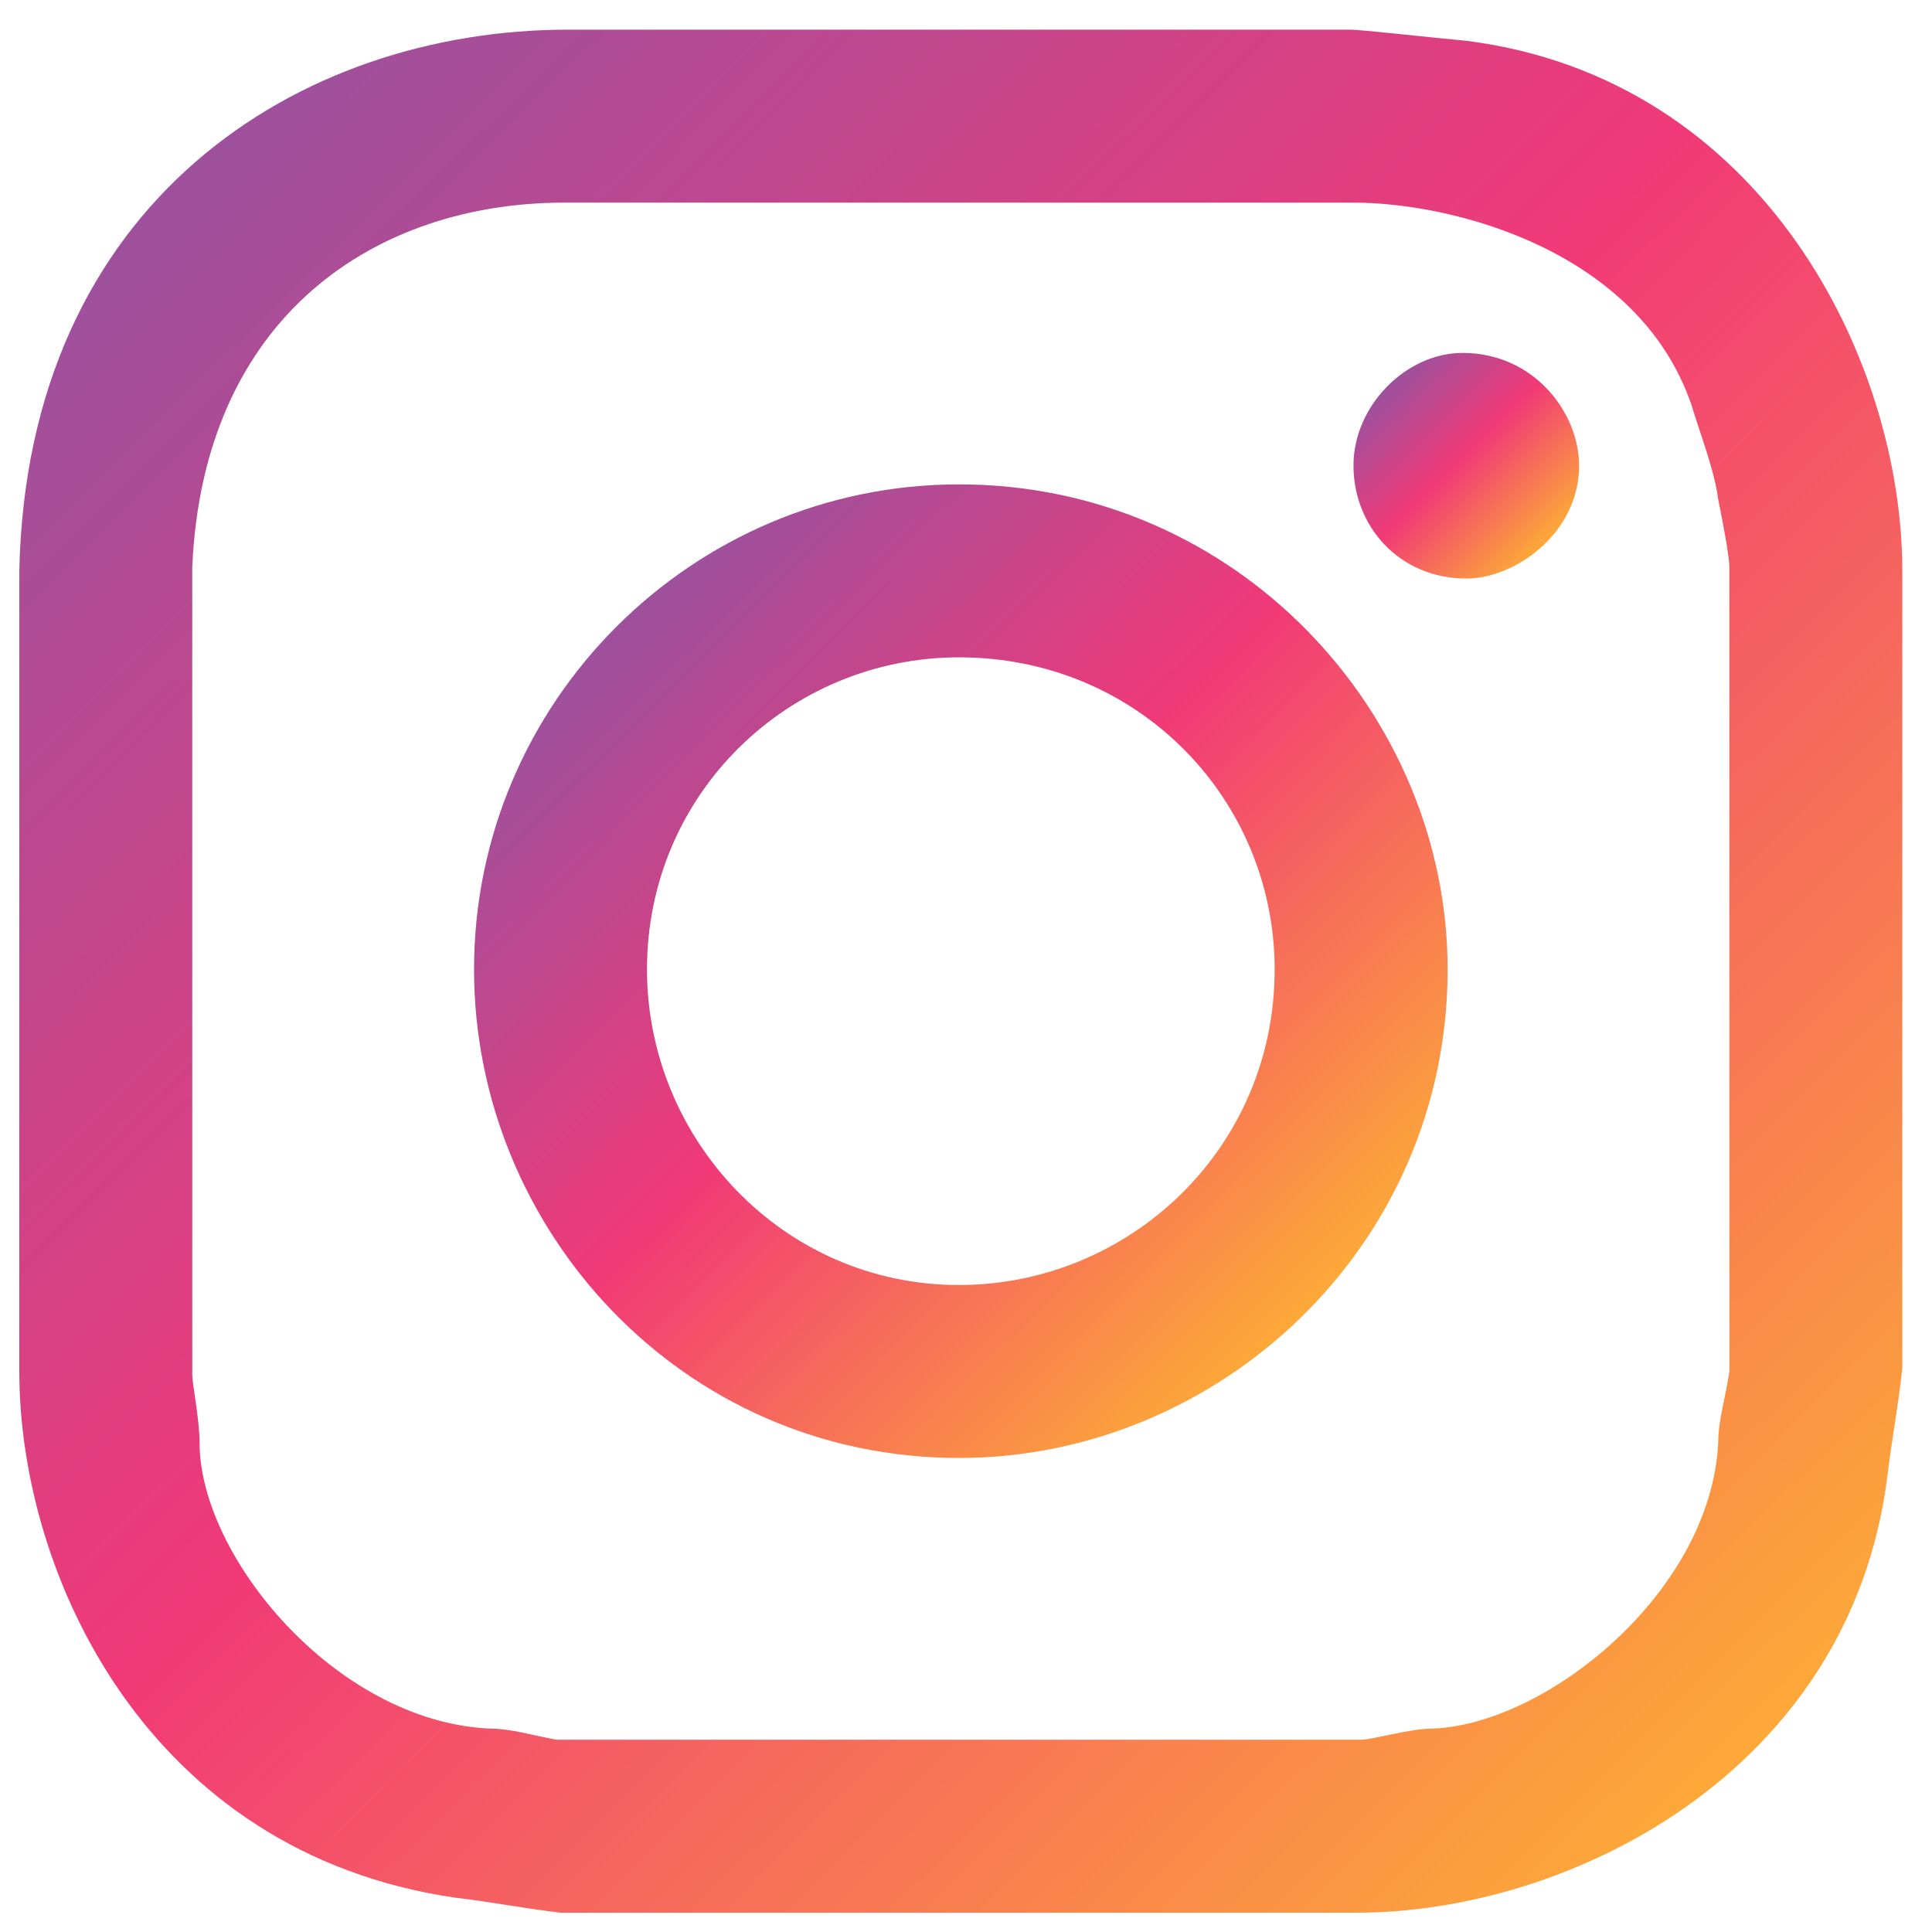
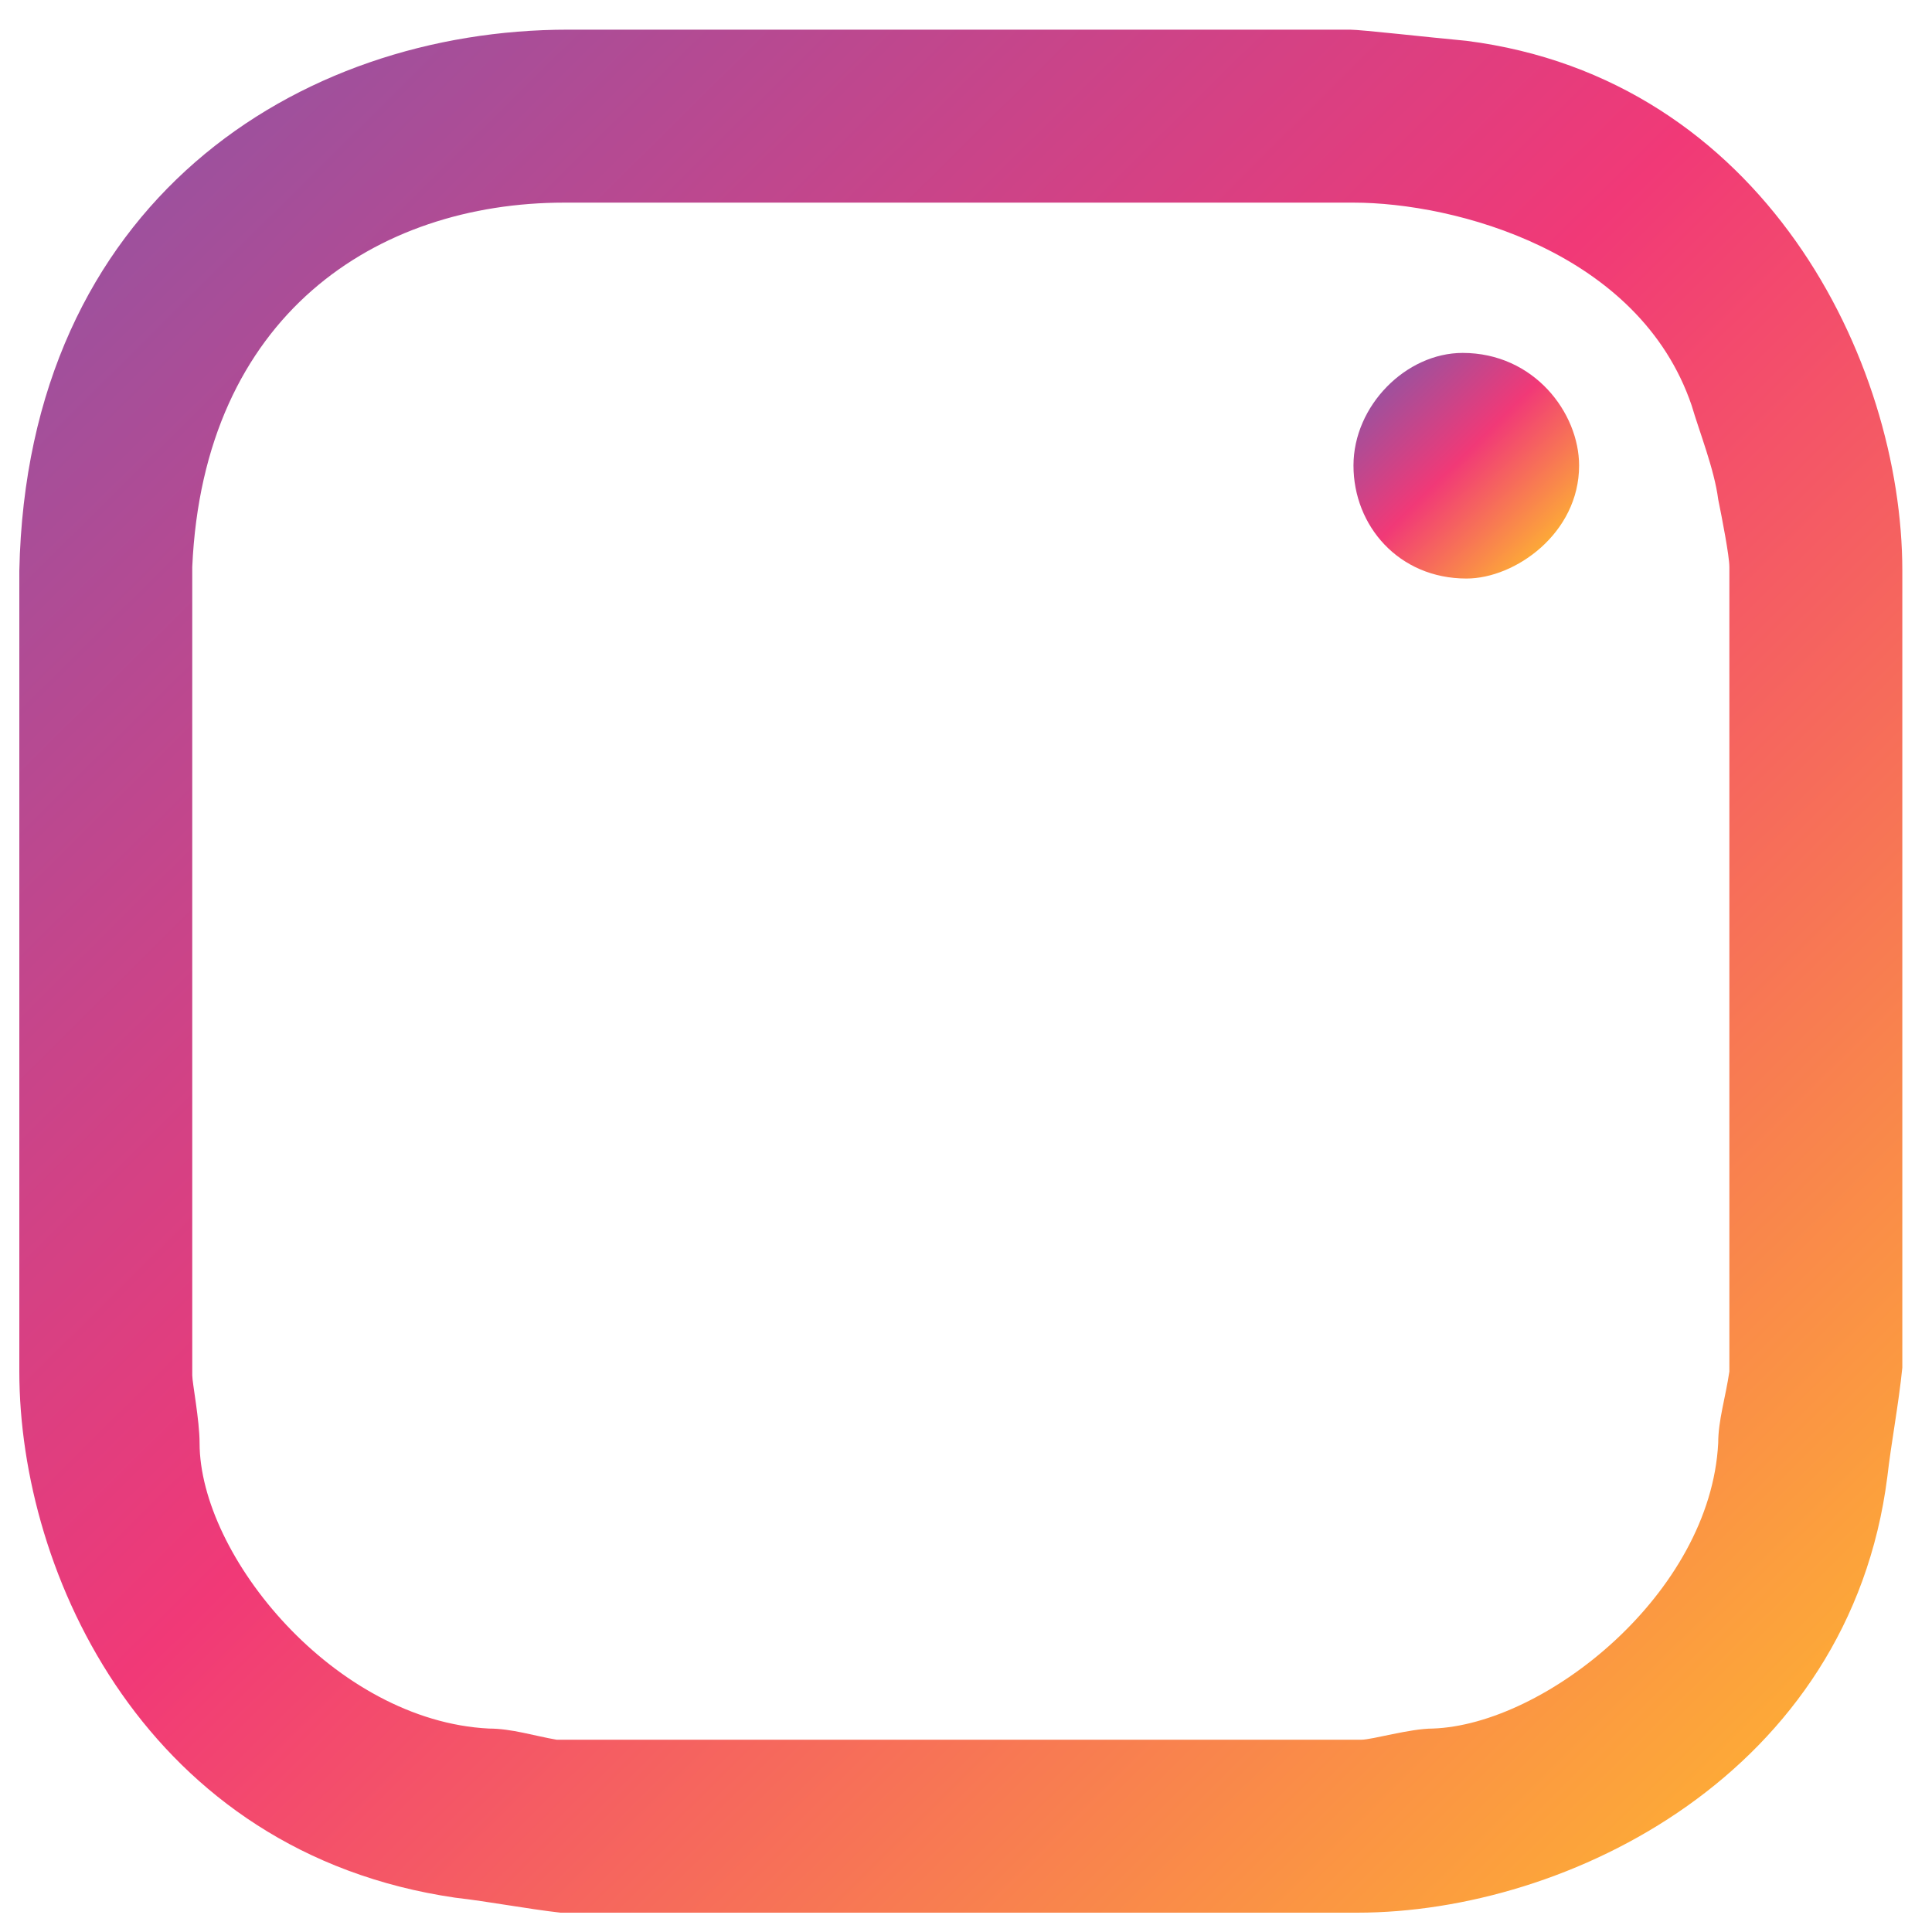
<svg xmlns="http://www.w3.org/2000/svg" version="1.1" id="レイヤー_1" x="0px" y="0px" width="100px" height="100px" viewBox="0 0 100 100" style="enable-background:new 0 0 100 100;" xml:space="preserve">
  <g>
    <linearGradient id="SVGID_1_" gradientUnits="userSpaceOnUse" x1="2.167" y1="2.173" x2="98.538" y2="99.47">
      <stop offset="0" style="stop-color:#8E55A4" />
      <stop offset="0.463" style="stop-color:#F13977" />
      <stop offset="1" style="stop-color:#FFBE2C" />
    </linearGradient>
    <path style="fill:url(#SVGID_1_);" d="M75.903,2.113c-1.949-0.18-5.451-0.578-6.028-0.578H29.409   C15.403,1.536,1.397,10.488,1,29.548v41.44c0,10.505,6.606,24.908,22.561,27.236c1.751,0.199,3.7,0.578,5.451,0.776h41.242   c10.902,0,25.485-7.202,27.434-22.561c0.199-1.751,0.578-3.7,0.776-5.649V29.548C98.464,18.646,91.263,4.062,75.903,2.113z    M89.512,70.988c-0.199,1.354-0.578,2.527-0.578,3.7c-0.397,7.779-8.952,14.584-14.782,14.782c-1.173,0-3.122,0.578-3.7,0.578   H28.813c-1.155-0.198-2.328-0.578-3.502-0.578c-7.978-0.397-14.981-8.952-14.981-14.782c0-1.173-0.379-3.122-0.379-3.502V29.349   c0.578-13.031,9.53-18.861,19.258-18.861h40.845c5.252,0,14.8,2.527,17.508,10.505c0.397,1.354,1.173,3.303,1.372,4.855   c0.199,0.975,0.578,2.924,0.578,3.501V70.988z" />
    <linearGradient id="SVGID_2_" gradientUnits="userSpaceOnUse" x1="28.91" y1="29.285" x2="71.015" y2="71.794">
      <stop offset="0" style="stop-color:#8E55A4" />
      <stop offset="0.463" style="stop-color:#F13977" />
      <stop offset="1" style="stop-color:#FFBE2C" />
    </linearGradient>
-     <path style="fill:url(#SVGID_2_);" d="M49.642,25.071c-13.826,0-25.106,11.281-25.106,25.106c0,13.41,10.703,25.287,25.106,25.287   c13.41,0,25.287-10.902,25.287-25.287C74.929,36.948,64.027,25.071,49.642,25.071z M49.642,66.512   c-9.151,0-16.154-7.581-16.154-16.334c0-9.151,7.4-16.154,16.154-16.154c9.331,0,16.334,7.4,16.334,16.154   C65.976,59.509,58.396,66.512,49.642,66.512z" />
    <linearGradient id="SVGID_3_" gradientUnits="userSpaceOnUse" x1="71.075" y1="19.317" x2="80.722" y2="29.057">
      <stop offset="0" style="stop-color:#8E55A4" />
      <stop offset="0.463" style="stop-color:#F13977" />
      <stop offset="1" style="stop-color:#FFBE2C" />
    </linearGradient>
    <path style="fill:url(#SVGID_3_);" d="M75.705,18.267c-2.924,0-5.649,2.725-5.649,5.83c0,3.122,2.346,5.848,5.848,5.848   c2.527,0,5.83-2.346,5.83-5.848C81.733,21.371,79.405,18.267,75.705,18.267z" />
  </g>
</svg>